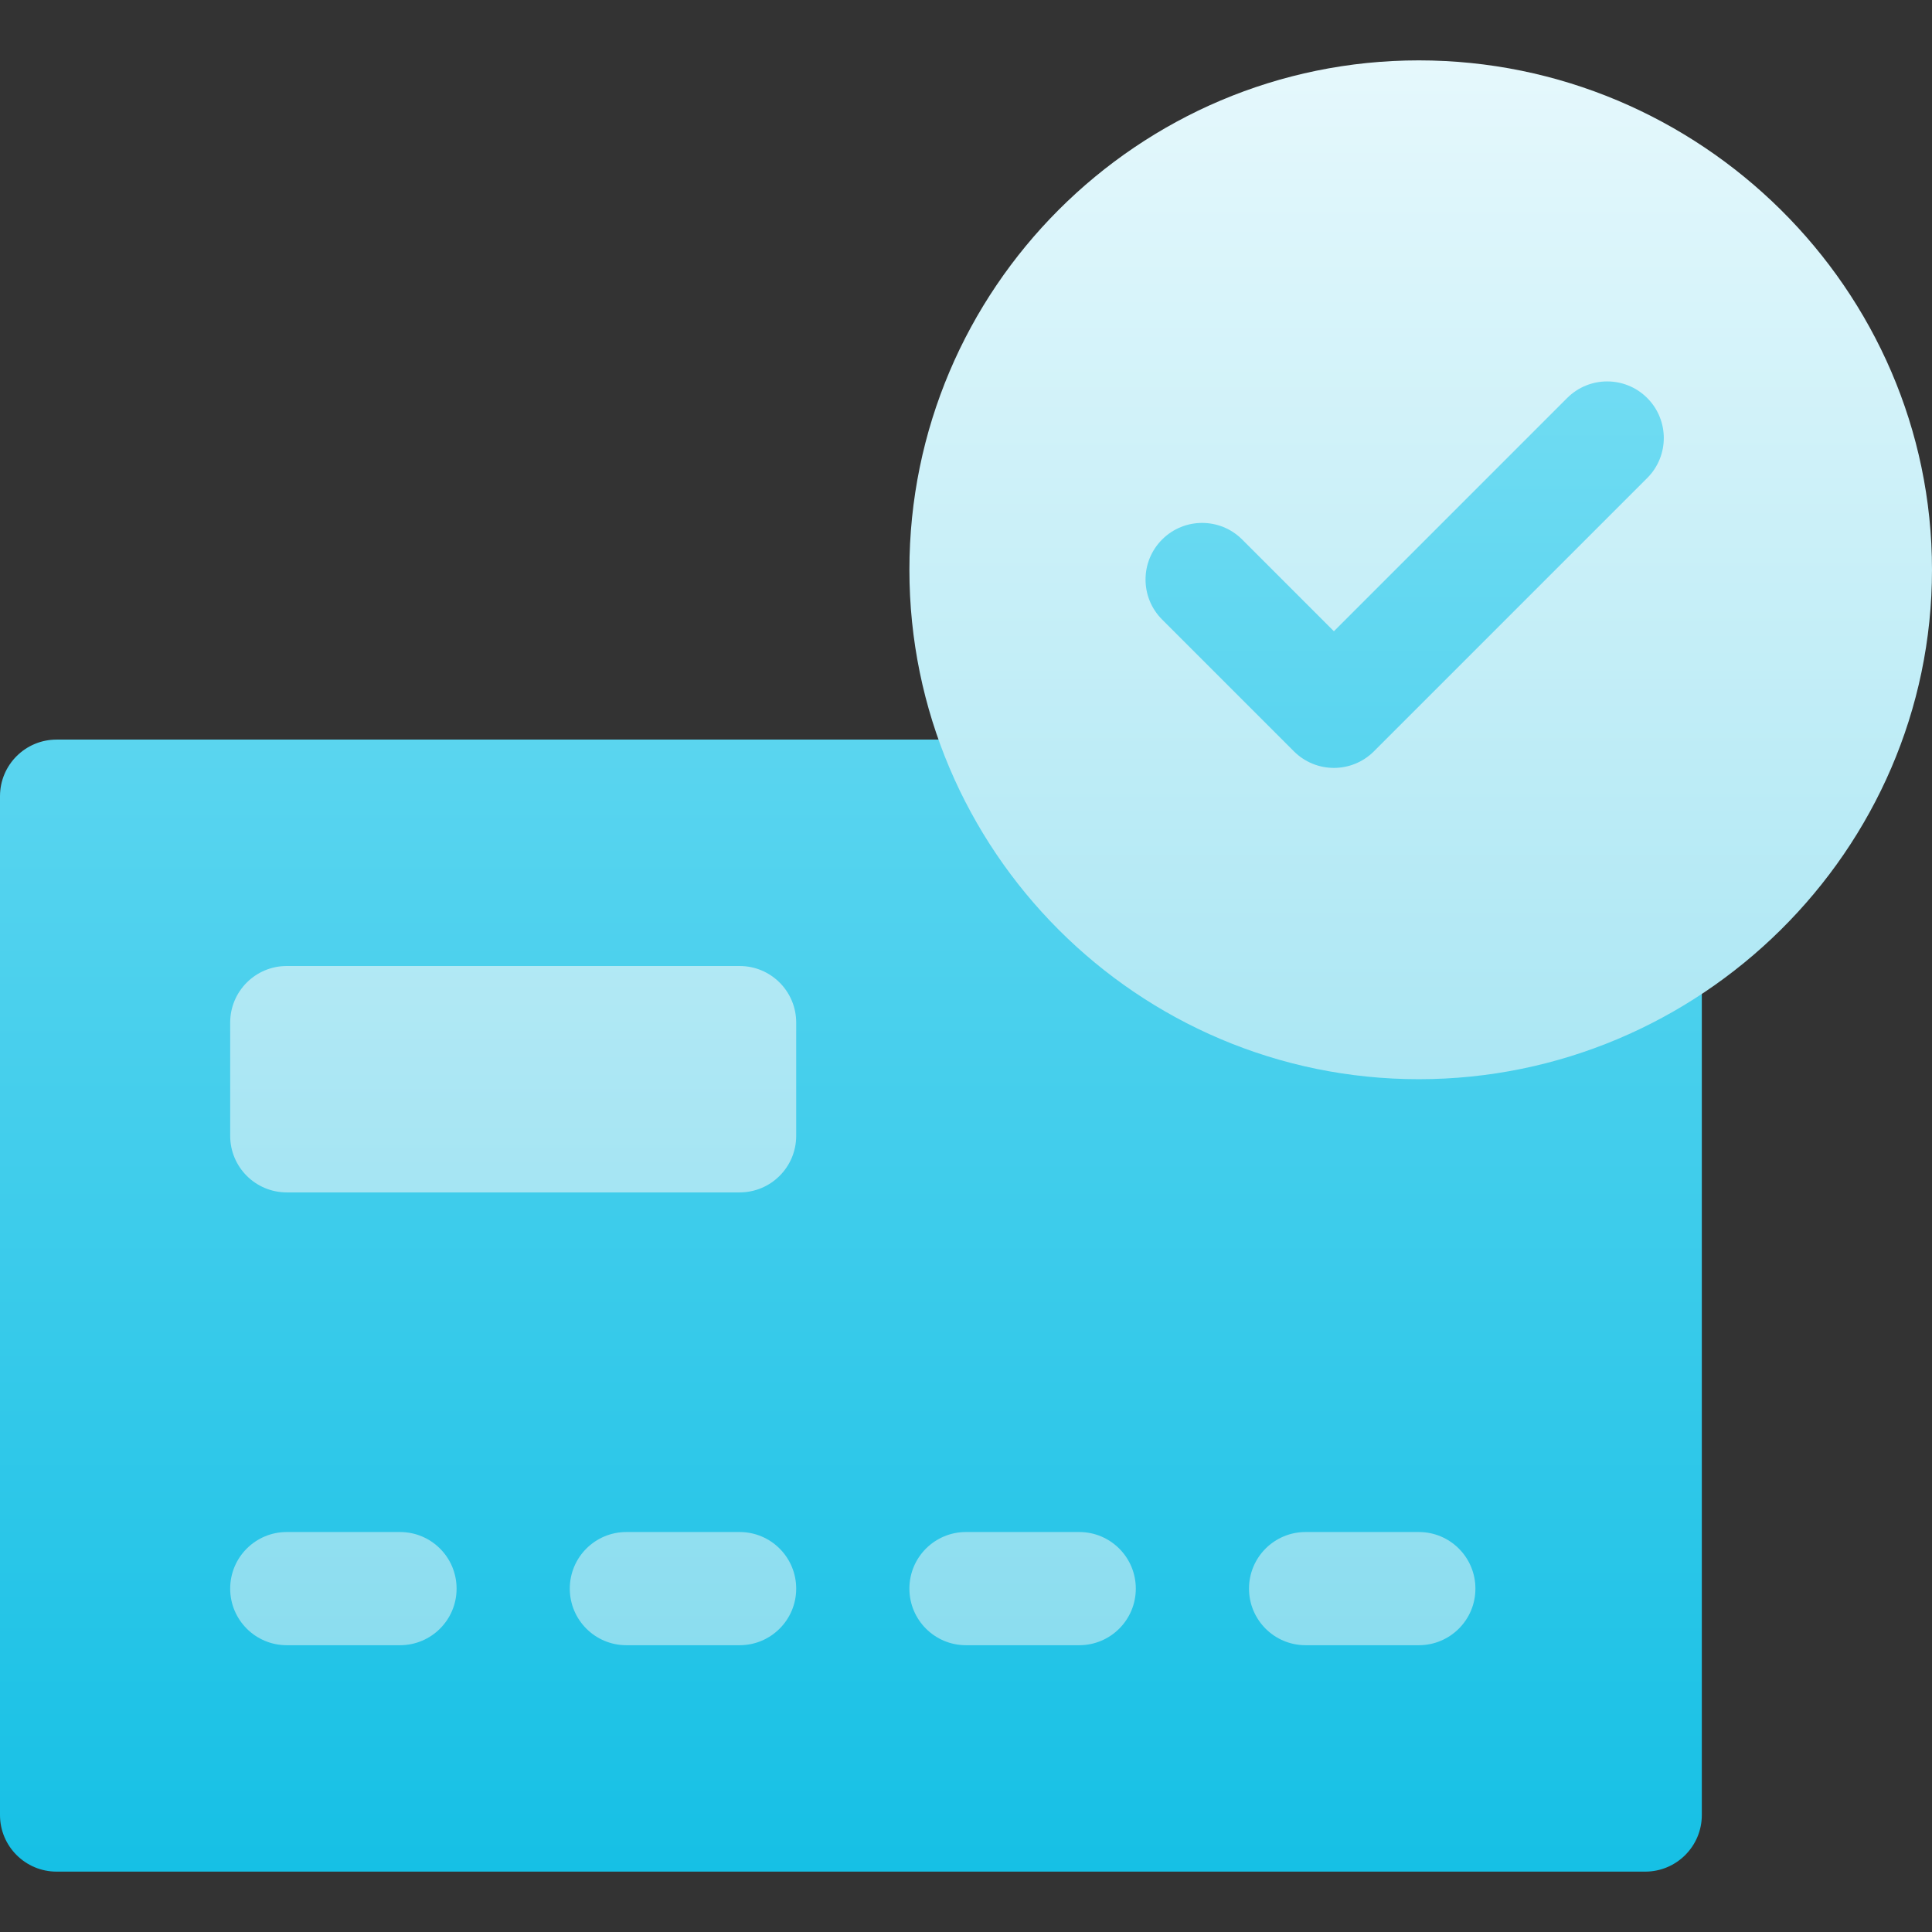
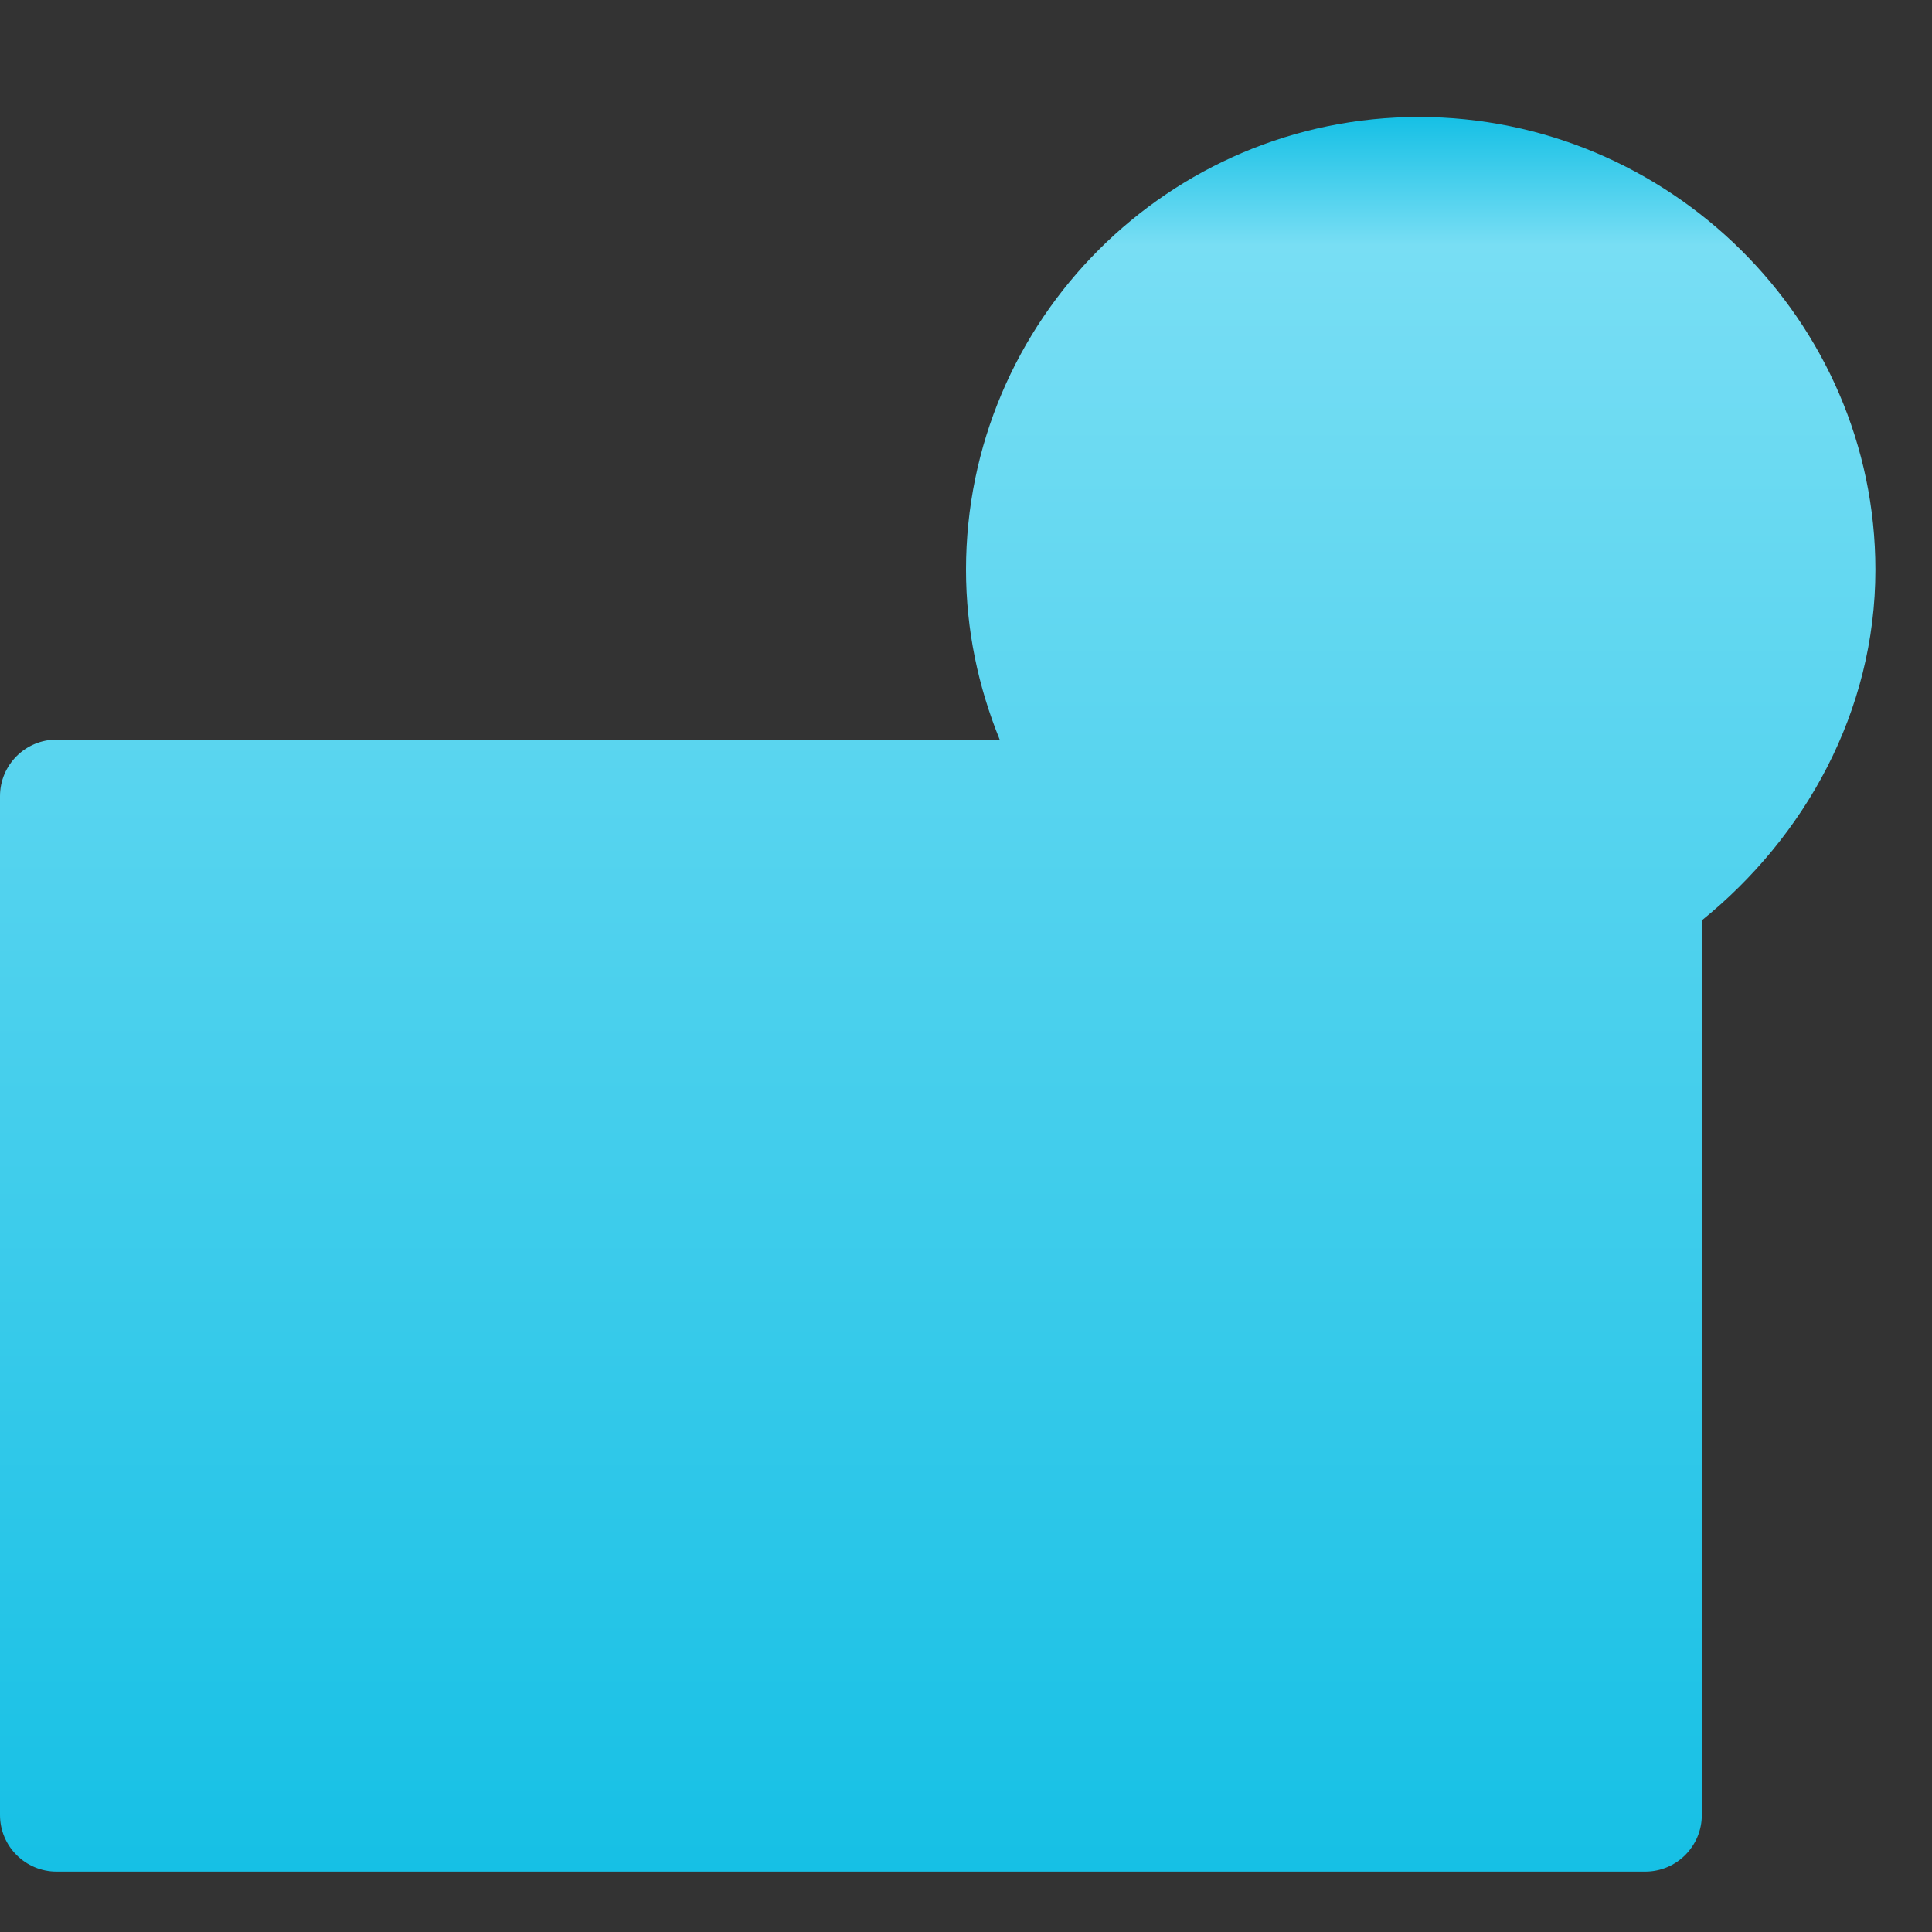
<svg xmlns="http://www.w3.org/2000/svg" version="1.1" width="512" height="512" x="0" y="0" viewBox="0 0 512 512" style="enable-background:new 0 0 512 512" xml:space="preserve" class="">
  <rect x="0" y="0" width="512" height="512" fill="#333333" stroke="none" />
  <g>
    <linearGradient id="a" x1="248.5" x2="248.5" y1="496" y2="31" gradientUnits="userSpaceOnUse">
      <stop stop-opacity="1" stop-color="#16c0e5" offset="0" />
      <stop stop-opacity="1" stop-color="#78def4" offset="0.927" />
      <stop stop-opacity="1" stop-color="#16c0e5" offset="1" />
    </linearGradient>
    <linearGradient id="b" x1="286.5" x2="286.5" y1="436" y2="16" gradientUnits="userSpaceOnUse">
      <stop stop-opacity="1" stop-color="#8bddef" offset="0" />
      <stop stop-opacity="1" stop-color="#e5f8fc" offset="0.997" />
    </linearGradient>
    <path fill="url(#a)" d="M376 31c-66.167 0-120 53.833-120 120 0 15.93 3.265 31.079 8.926 45H15c-8.284 0-15 6.716-15 15v270c0 8.284 6.716 15 15 15h421c8.284 0 15-6.716 15-15V243.911c27.217-22.017 46-55.26 46-92.911 0-66.167-54.833-120-121-120z" opacity="1" data-original="url(#a)" class="" />
-     <path fill="url(#b)" d="M106 406H76c-8.291 0-15 6.709-15 15s6.709 15 15 15h30c8.291 0 15-6.709 15-15s-6.709-15-15-15zm90 0h-30c-8.291 0-15 6.709-15 15s6.709 15 15 15h30c8.291 0 15-6.709 15-15s-6.709-15-15-15zm0-150H76c-8.291 0-15 6.709-15 15v30c0 8.291 6.709 15 15 15h120c8.291 0 15-6.709 15-15v-30c0-8.291-6.709-15-15-15zm90 150h-30c-8.291 0-15 6.709-15 15s6.709 15 15 15h30c8.291 0 15-6.709 15-15s-6.709-15-15-15zm90 0h-30c-8.291 0-15 6.709-15 15s6.709 15 15 15h30c8.291 0 15-6.709 15-15s-6.709-15-15-15zm0-390c-74.443 0-135 60.557-135 135s60.557 135 135 135 136-60.557 136-135S450.443 16 376 16zm60.527 110.684-72.422 72.422c-2.93 2.93-6.768 4.395-10.605 4.395s-7.676-1.465-10.605-4.395l-34.922-34.922c-5.859-5.859-5.859-15.352 0-21.211s15.352-5.859 21.211 0l24.316 24.316 61.816-61.816c5.859-5.859 15.352-5.859 21.211 0s5.86 15.351 0 21.211z" opacity="1" data-original="url(#b)" class="" />
  </g>
</svg>